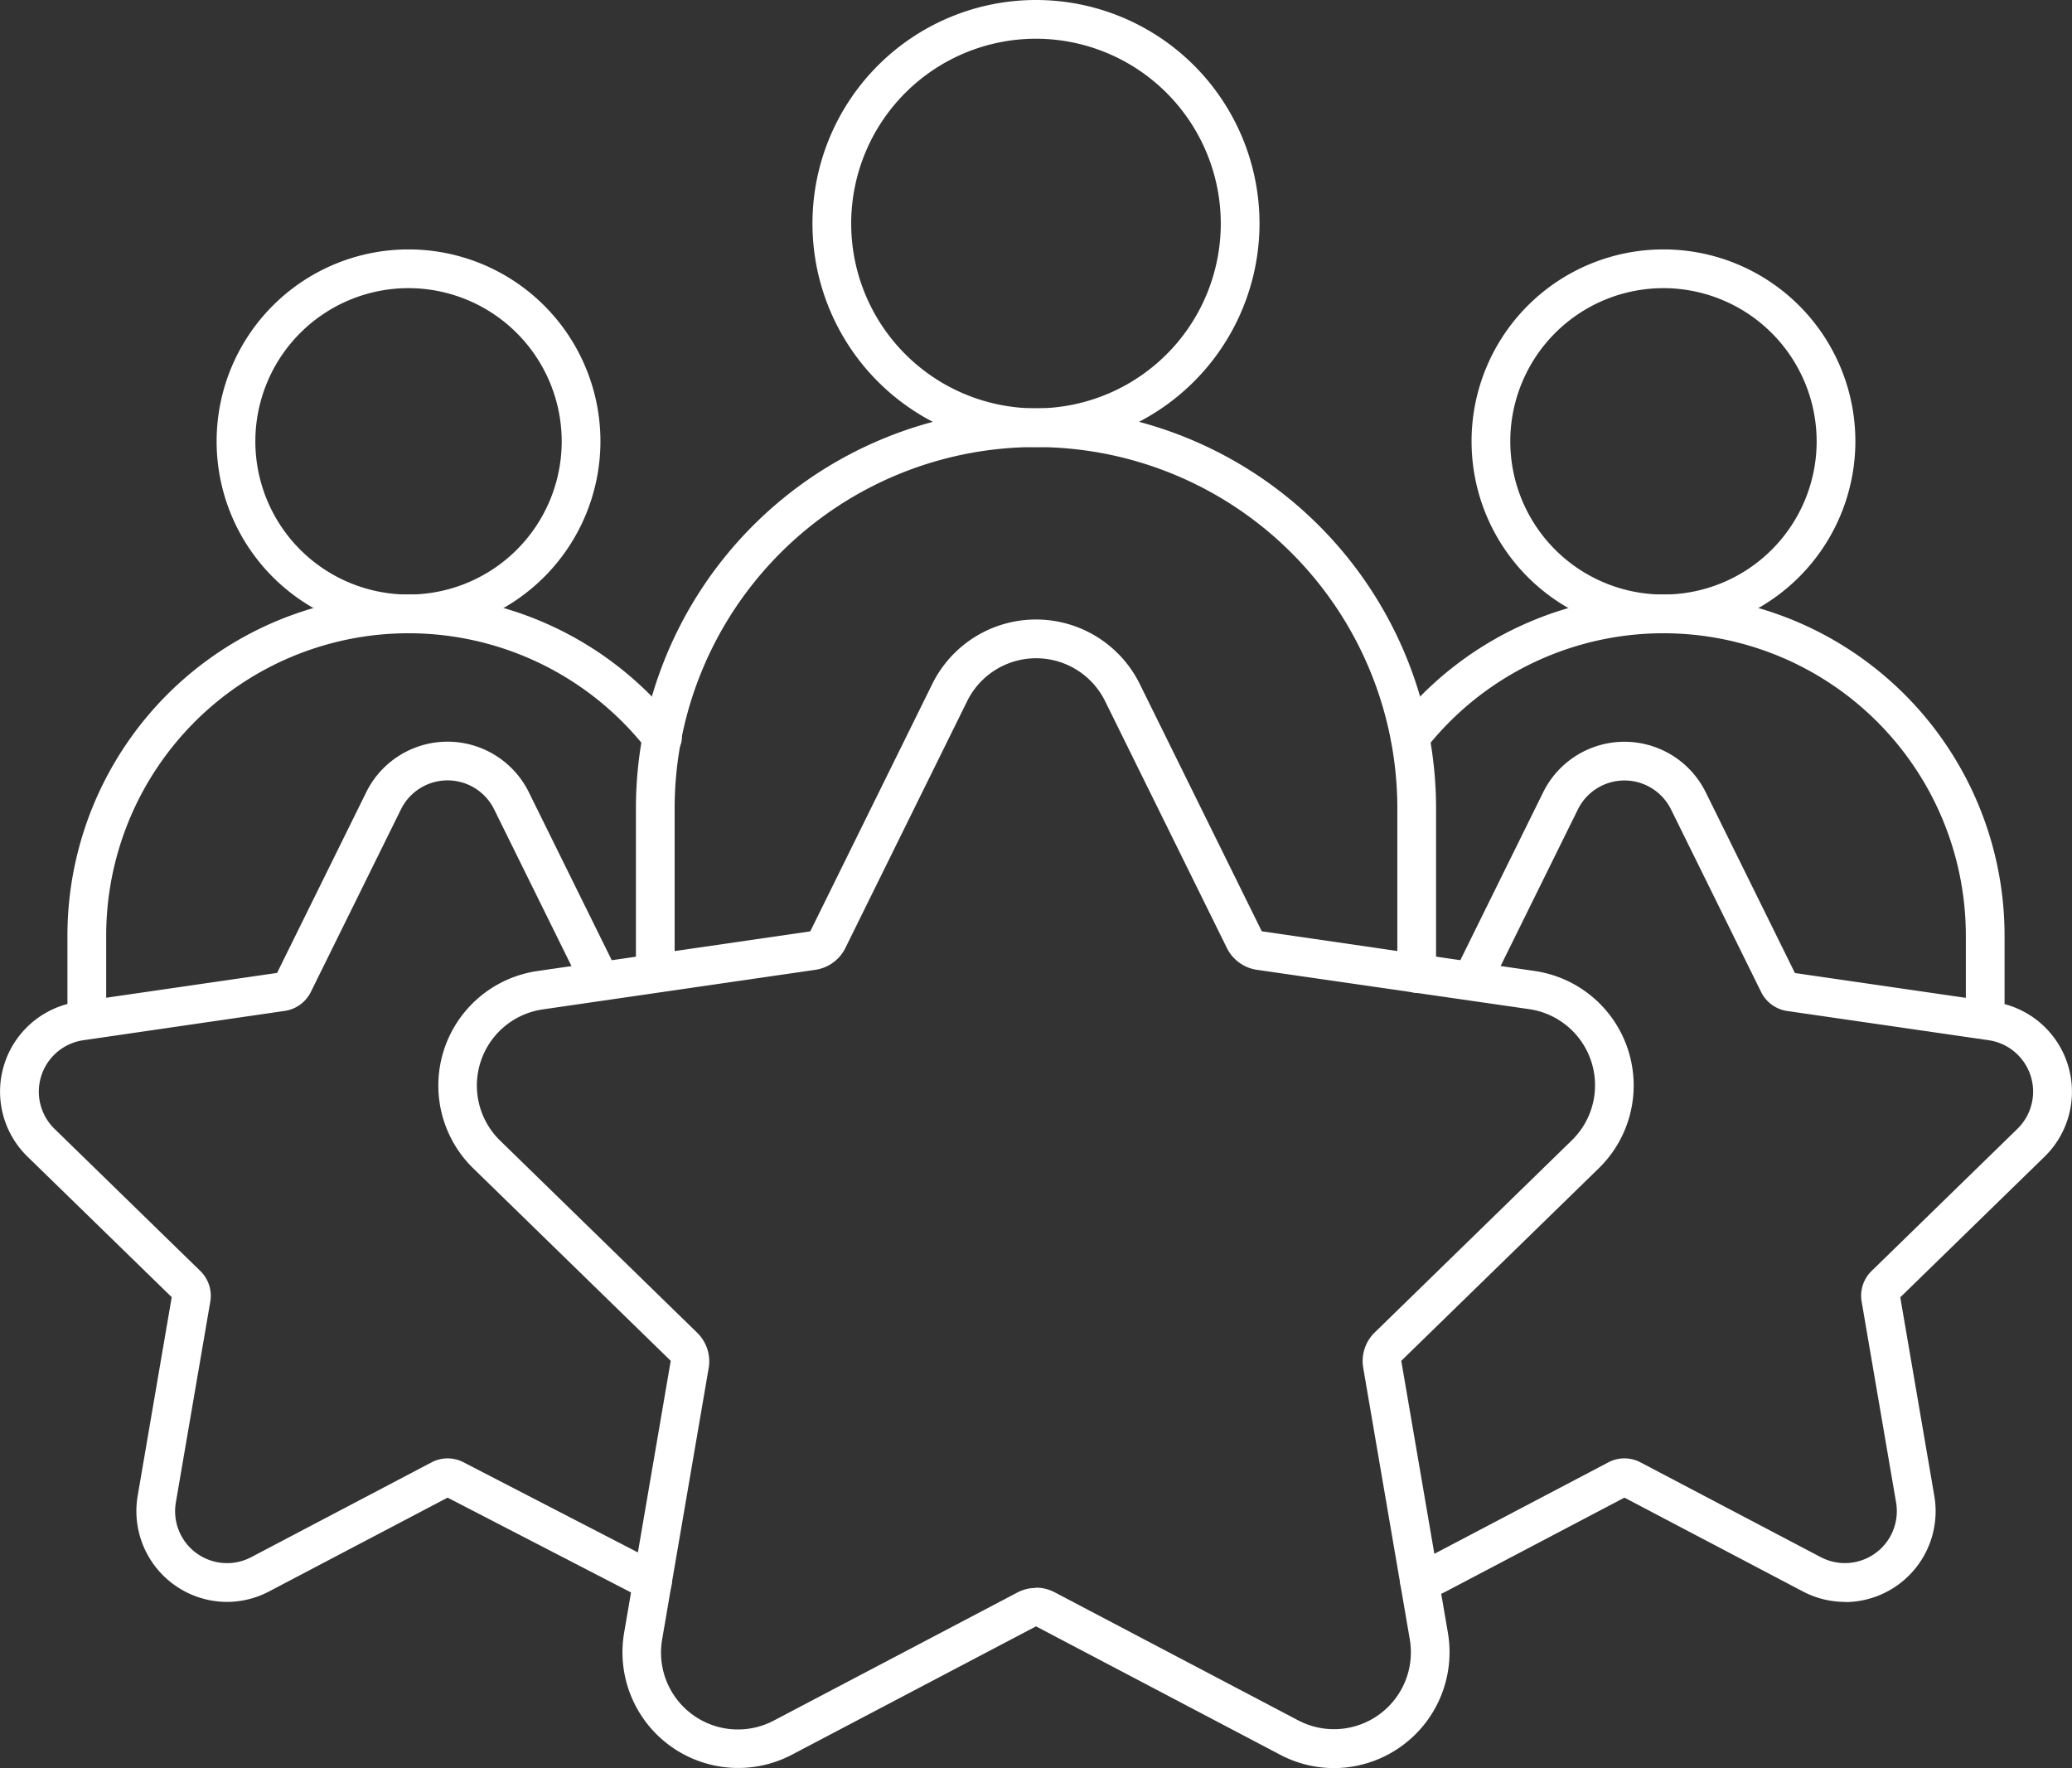
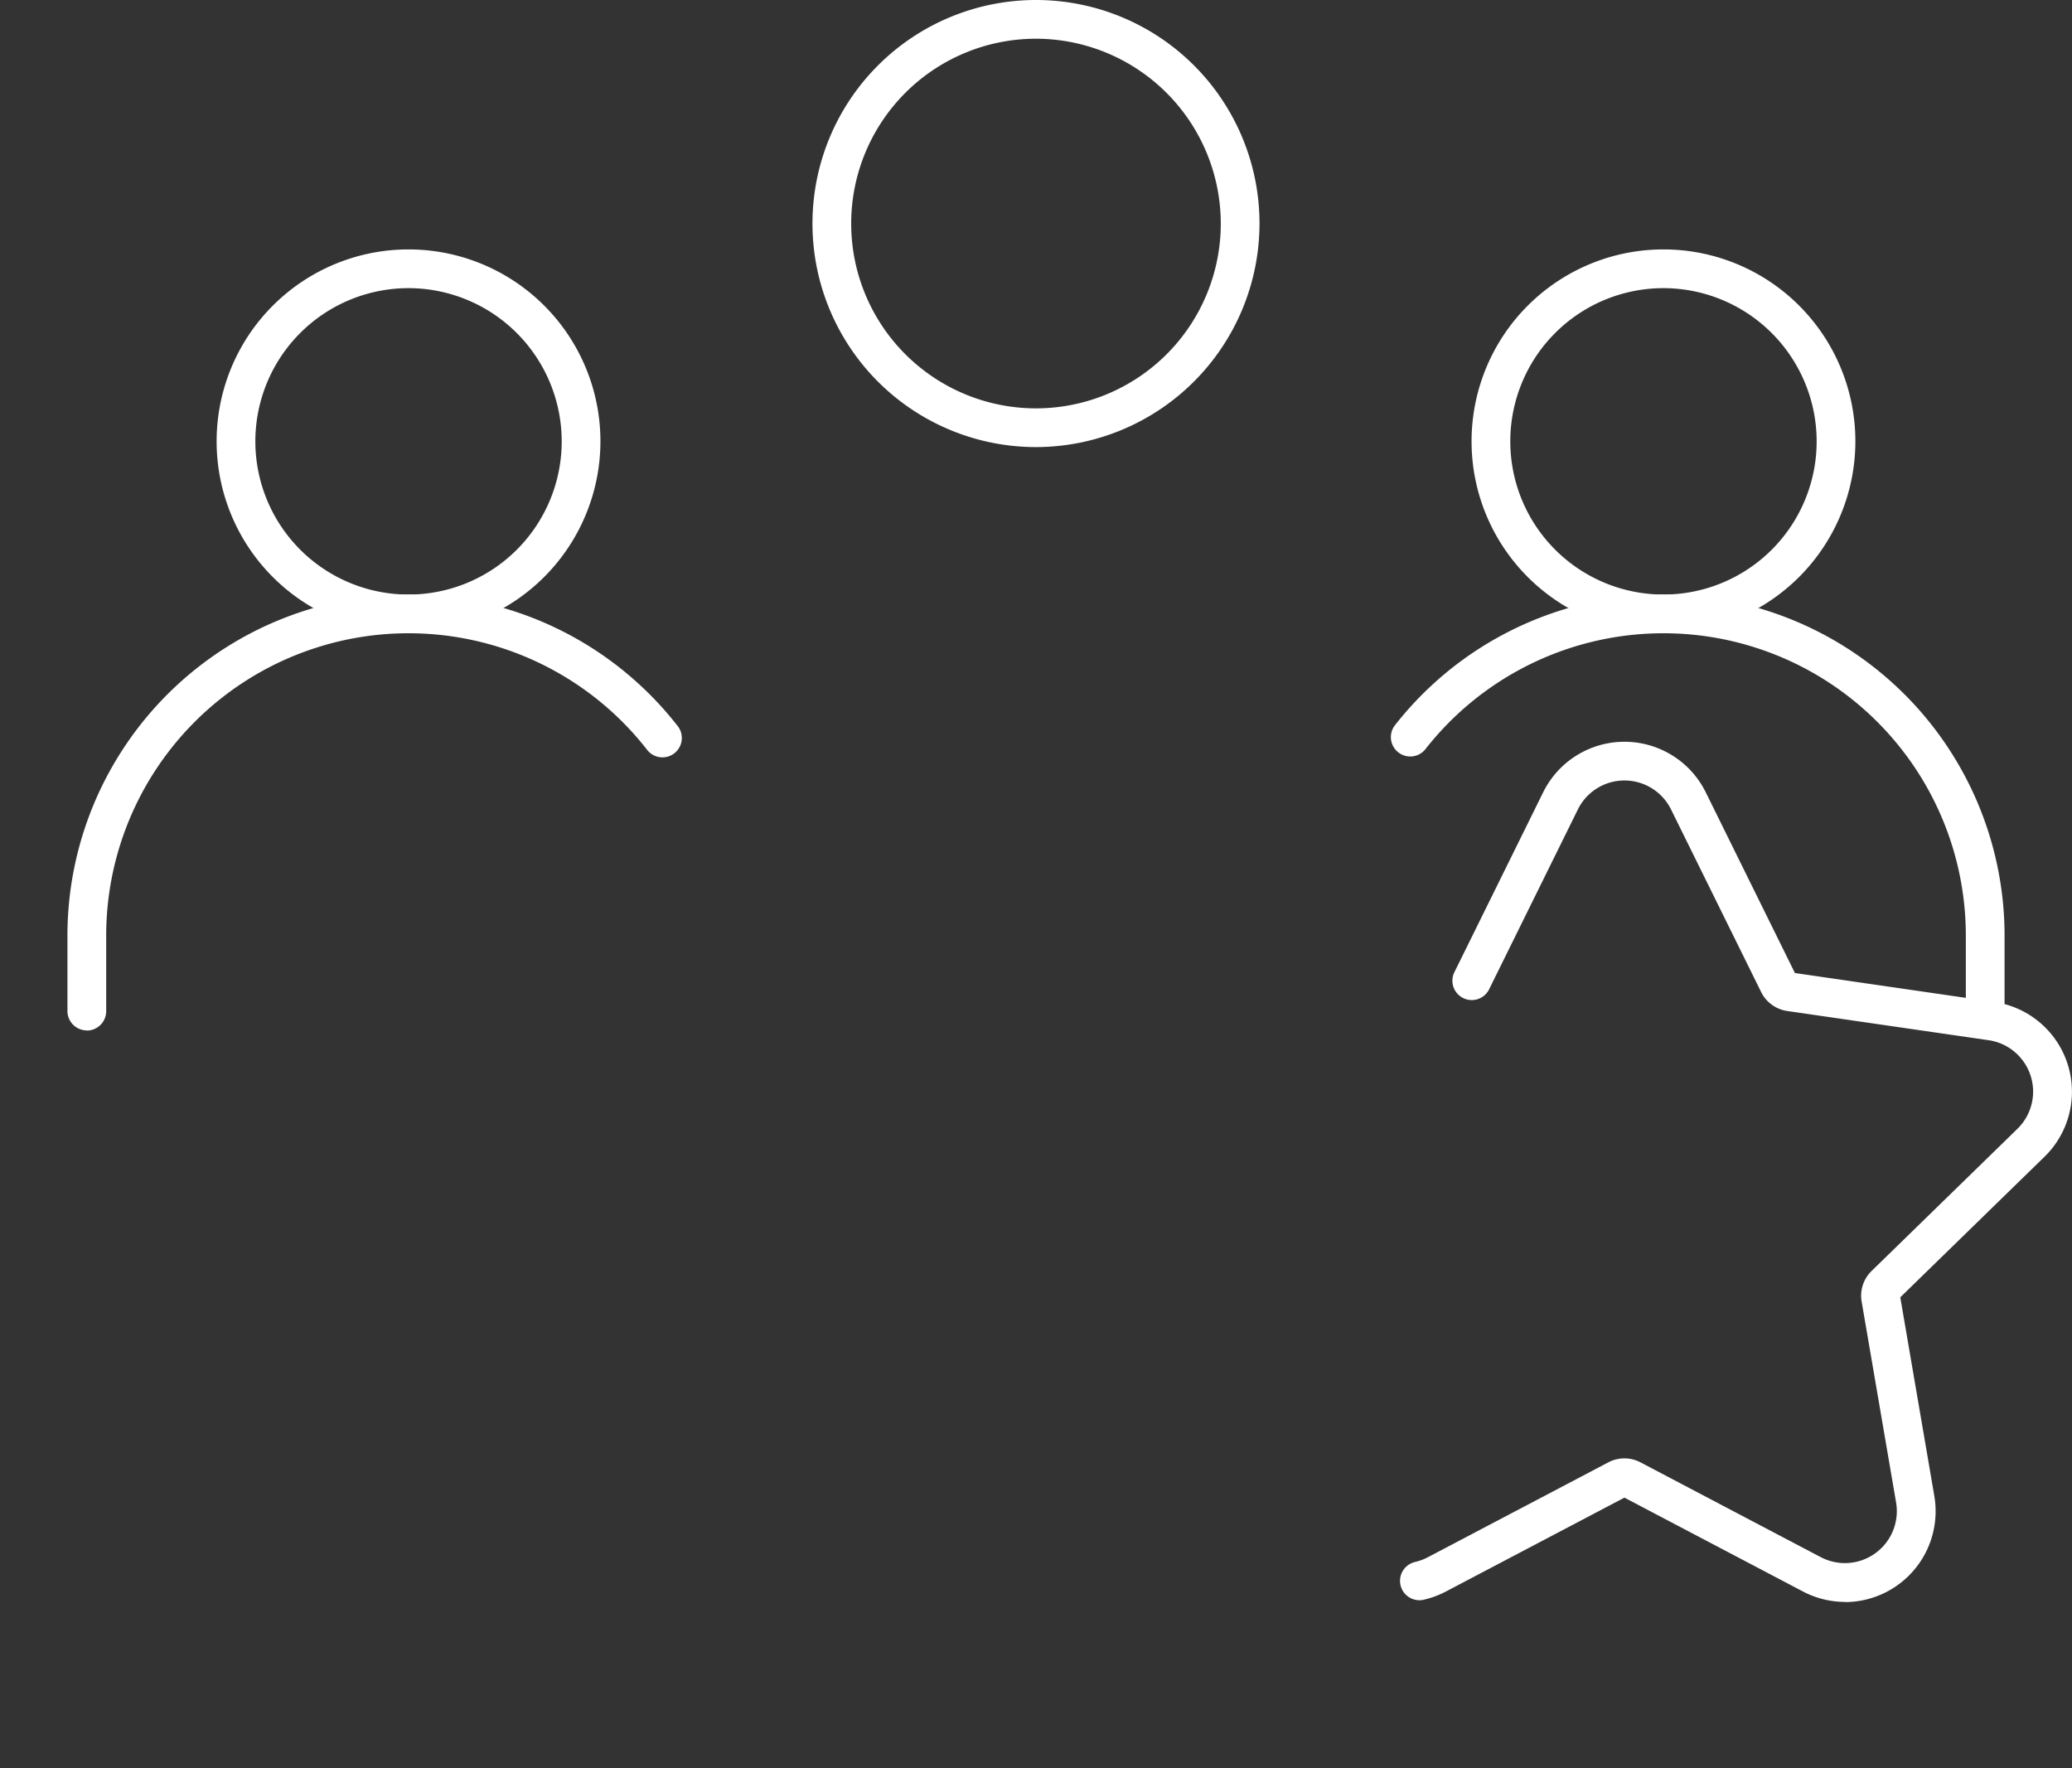
<svg xmlns="http://www.w3.org/2000/svg" width="96.999" height="82.764" viewBox="0 0 96.999 82.764">
  <rect x="0" y="0" width="96.999" height="82.764" fill="#333333" stroke="none" />
  <defs>
    <clipPath id="a">
      <rect width="96.999" height="82.764" fill="#fff" />
    </clipPath>
  </defs>
  <g clip-path="url(#a)">
-     <path d="M87.194,117.746a5.422,5.422,0,0,1-2.526-.628l-11.4-5.994a.053.053,0,0,0-.049,0l-11.4,5.994a5.416,5.416,0,0,1-7.858-5.709l2.177-12.7a.053.053,0,0,0-.015-.047L46.9,89.674a5.415,5.415,0,0,1,3-9.238l12.747-1.853a.052.052,0,0,0,.04-.029L68.386,67A5.416,5.416,0,0,1,78.1,67l5.7,11.551a.052.052,0,0,0,.039.029l12.748,1.853a5.416,5.416,0,0,1,3,9.238l-9.225,8.992a.055.055,0,0,0-.015.047l2.178,12.7a5.426,5.426,0,0,1-5.333,6.337M73.243,109.3a1.862,1.862,0,0,1,.868.214l11.4,5.994a3.6,3.6,0,0,0,5.228-3.8l-2.178-12.7a1.867,1.867,0,0,1,.537-1.652l9.225-8.992a3.6,3.6,0,0,0-2-6.145L83.579,80.378a1.866,1.866,0,0,1-1.4-1.02l-5.7-11.552a3.6,3.6,0,0,0-6.461,0l-5.7,11.552a1.868,1.868,0,0,1-1.406,1.021L50.158,82.231a3.6,3.6,0,0,0-2,6.145l9.224,8.992a1.866,1.866,0,0,1,.537,1.653l-2.178,12.7a3.6,3.6,0,0,0,5.228,3.8l11.4-5.994a1.862,1.862,0,0,1,.868-.214" transform="translate(-24.743 -34.982)" fill="#fff" />
-     <path d="M10.624,116.861a4.253,4.253,0,0,1-4.179-4.966l1.594-9.3L1.285,96.015a4.245,4.245,0,0,1,2.352-7.241l9.334-1.356,4.174-8.458a4.244,4.244,0,0,1,7.612,0l4.173,8.454a.907.907,0,0,1-1.626.8l-4.172-8.454a2.432,2.432,0,0,0-4.361,0l-4.22,8.551a1.619,1.619,0,0,1-1.217.884L3.9,90.569a2.432,2.432,0,0,0-1.348,4.148l6.828,6.655a1.618,1.618,0,0,1,.465,1.431l-1.612,9.4a2.431,2.431,0,0,0,3.528,2.563l8.44-4.437a1.612,1.612,0,0,1,1.505,0l9.256,4.783a.906.906,0,0,1-.833,1.61l-9.175-4.742L12.6,116.369a4.248,4.248,0,0,1-1.979.492m10.242-4.927h0Z" transform="translate(0 -41.876)" fill="#fff" />
    <path d="M165.43,116.861a4.247,4.247,0,0,1-1.979-.492l-8.349-4.389-8.348,4.389a4.33,4.33,0,0,1-1.048.39.906.906,0,1,1-.406-1.767,2.525,2.525,0,0,0,.61-.228l8.44-4.437a1.611,1.611,0,0,1,1.5,0l8.44,4.437a2.431,2.431,0,0,0,3.528-2.563l-1.612-9.4a1.615,1.615,0,0,1,.465-1.43l6.829-6.656a2.432,2.432,0,0,0-1.348-4.147L162.72,89.2a1.617,1.617,0,0,1-1.217-.884l-4.22-8.551a2.432,2.432,0,0,0-4.361,0l-4.172,8.454a.907.907,0,0,1-1.626-.8l4.172-8.454a4.244,4.244,0,0,1,7.613,0l4.174,8.458,9.334,1.356a4.245,4.245,0,0,1,2.352,7.241l-6.754,6.583,1.594,9.3a4.253,4.253,0,0,1-4.179,4.966" transform="translate(-79.055 -41.876)" fill="#fff" />
    <path d="M94.377,20.927a10.464,10.464,0,1,1,10.464-10.464A10.476,10.476,0,0,1,94.377,20.927m0-19.115a8.651,8.651,0,1,0,8.651,8.651,8.661,8.661,0,0,0-8.651-8.651" transform="translate(-45.878 0.001)" fill="#fff" />
-     <path d="M102.231,69.531a.907.907,0,0,1-.907-.907V60.9a16.916,16.916,0,1,0-33.832,0v7.723a.907.907,0,0,1-1.813,0V60.9a18.729,18.729,0,1,1,37.458,0v7.723a.907.907,0,0,1-.907.907" transform="translate(-35.909 -23.057)" fill="#fff" />
    <path d="M31.357,43.724a8.984,8.984,0,1,1,8.984-8.985,8.995,8.995,0,0,1-8.984,8.985m0-16.155a7.171,7.171,0,1,0,7.171,7.171,7.179,7.179,0,0,0-7.171-7.171" transform="translate(-12.232 -14.081)" fill="#fff" />
    <path d="M7.871,81.8a.907.907,0,0,1-.907-.907V77.365a15.969,15.969,0,0,1,28.548-9.838.907.907,0,1,1-1.427,1.118,14.156,14.156,0,0,0-25.307,8.72V80.9a.907.907,0,0,1-.907.907" transform="translate(-3.807 -33.567)" fill="#fff" />
    <path d="M160.968,43.724a8.984,8.984,0,1,1,8.984-8.985,8.994,8.994,0,0,1-8.984,8.985m0-16.155a7.171,7.171,0,1,0,7.171,7.171,7.179,7.179,0,0,0-7.171-7.171" transform="translate(-83.094 -14.081)" fill="#fff" />
    <path d="M171.46,81.8a.907.907,0,0,1-.907-.907V77.365a14.156,14.156,0,0,0-25.307-8.72.907.907,0,0,1-1.428-1.118,15.97,15.97,0,0,1,28.548,9.838V80.9a.907.907,0,0,1-.907.907" transform="translate(-78.524 -33.567)" fill="#fff" />
  </g>
</svg>